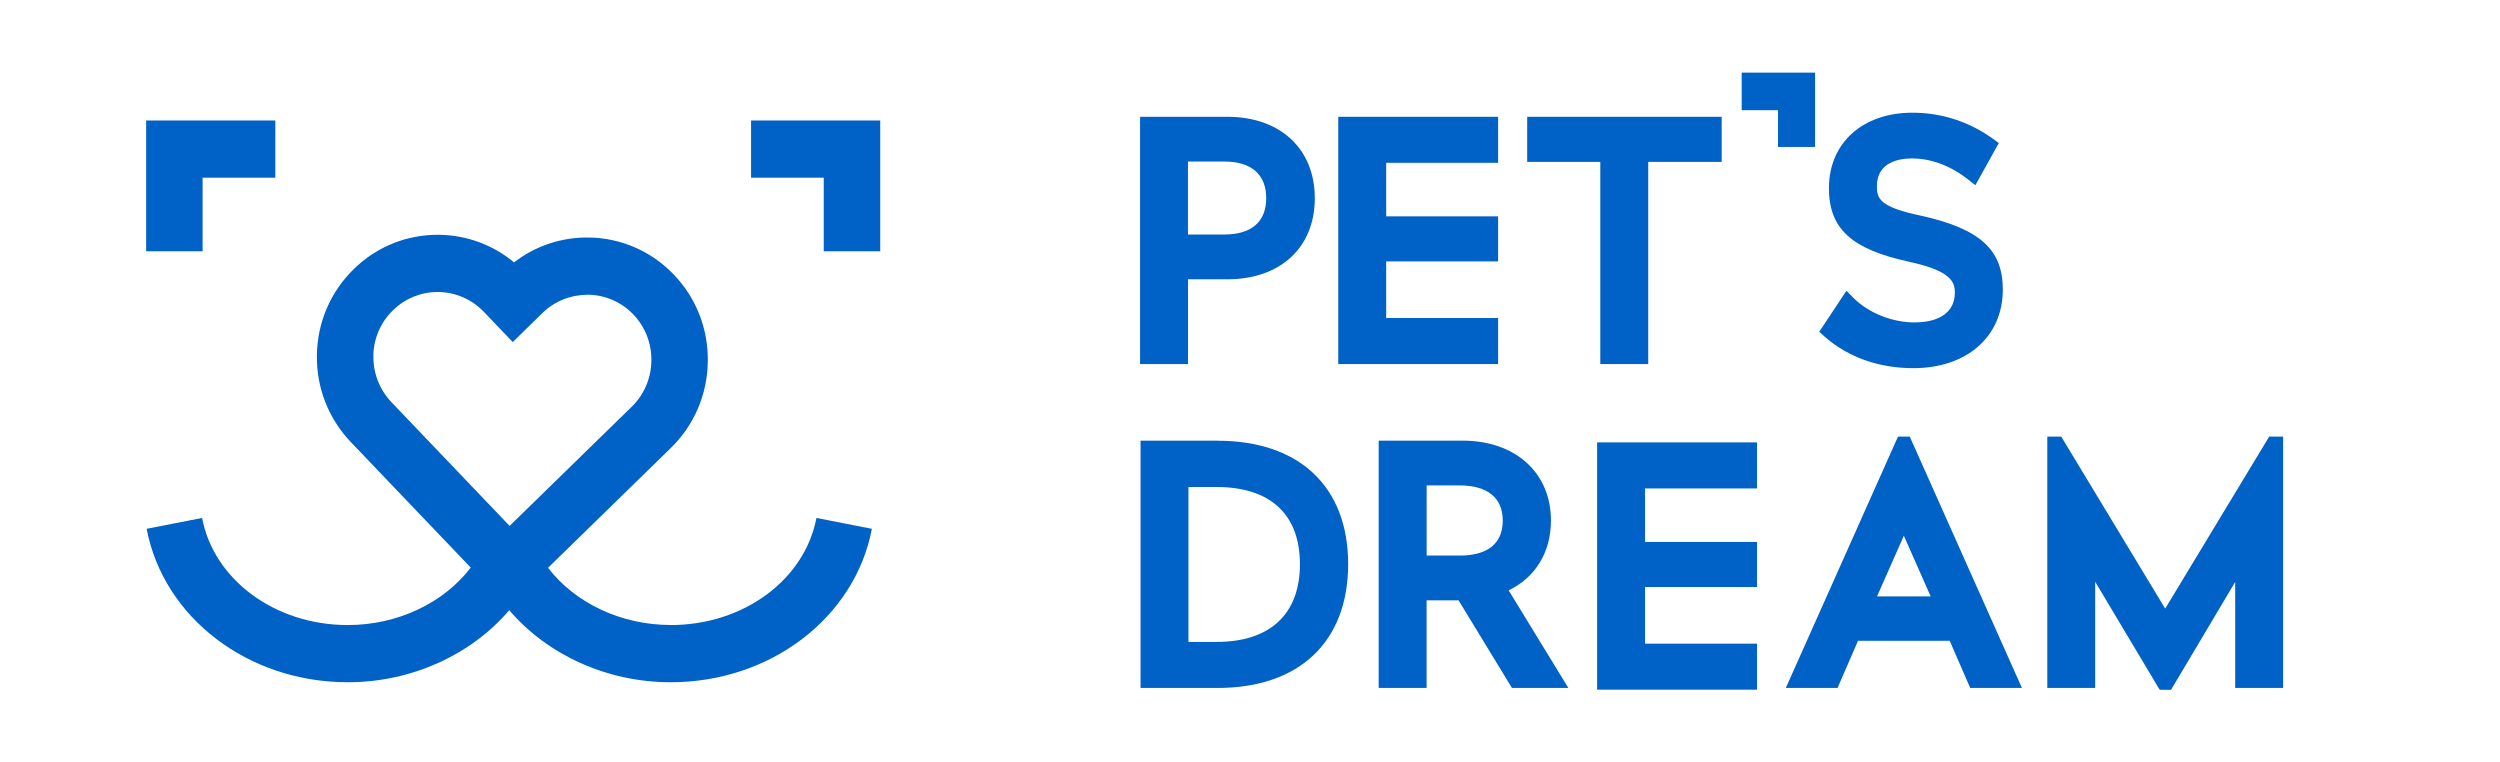
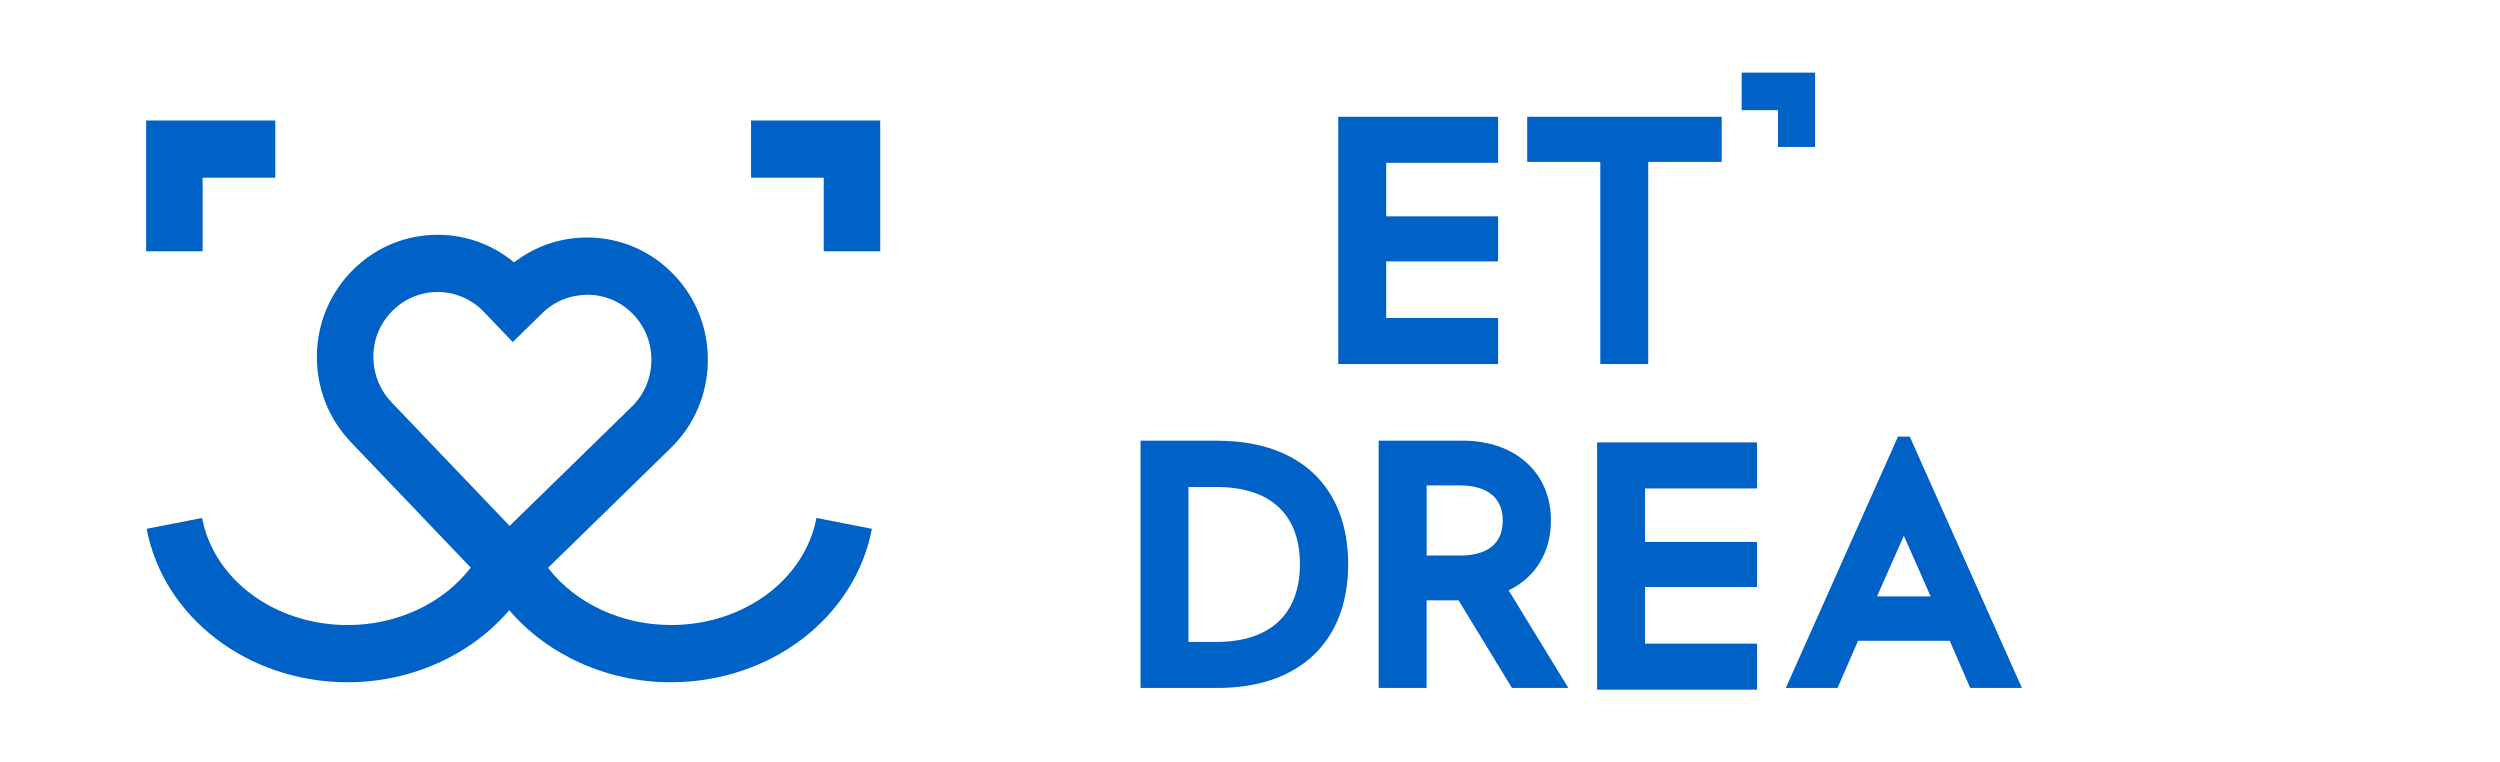
<svg xmlns="http://www.w3.org/2000/svg" fill="none" viewBox="0 0 141 43" height="43" width="141">
  <g id="Pet_s Dream_Logo-02 1">
-     <path fill="#0061C6" d="M69.219 6.587H64.3V20.533H67.004V15.752H69.219C72.219 15.752 74.155 13.956 74.155 11.18C74.155 8.403 72.216 6.587 69.219 6.587ZM67.001 9.111H69.059C70.578 9.111 71.415 9.845 71.415 11.177C71.415 12.509 70.578 13.226 69.059 13.226H67.001V9.111Z" id="Vector" />
    <path fill="#0061C6" d="M78.181 17.936V14.742H84.493V12.202H78.181V9.182H84.493V6.587H75.478V20.533H84.493V17.936H78.181Z" id="Vector_2" />
    <path fill="#0061C6" d="M92.781 36.302V33.108H99.095V30.565H92.781V27.548H99.095V24.951H90.077V38.897H99.095V36.302H92.781Z" id="Vector_3" />
    <path fill="#0061C6" d="M86.134 6.587V9.13H90.257V20.533H92.96V9.13H97.103V6.587H86.134Z" id="Vector_4" />
-     <path fill="#0061C6" d="M108.307 12.157C106.021 11.673 105.856 11.209 105.856 10.506C105.856 9.14 107.101 8.936 107.843 8.936C109.285 8.936 110.433 9.673 110.988 10.113L111.411 10.445L112.733 8.069L112.398 7.826C111.071 6.865 109.503 6.356 107.863 6.356C105.045 6.356 103.152 8.067 103.152 10.612C103.152 12.882 104.402 14.042 107.61 14.749C110.049 15.268 110.253 15.902 110.253 16.509C110.253 17.575 109.421 18.184 107.967 18.184C106.712 18.184 105.363 17.641 104.533 16.799L104.138 16.398L102.604 18.715L102.91 18.985C104.232 20.15 105.963 20.764 107.916 20.764C110.933 20.764 112.959 18.983 112.959 16.332C112.959 14.066 111.656 12.897 108.309 12.157H108.307Z" id="Vector_5" />
    <path fill="#0061C6" d="M68.669 24.855H64.327V38.801H68.669C73.282 38.801 76.036 36.191 76.036 31.82C76.036 27.45 73.282 24.857 68.669 24.857V24.855ZM67.028 36.204V27.467H68.615C71.646 27.467 73.316 29.012 73.316 31.818C73.316 34.624 71.646 36.204 68.615 36.204H67.028Z" id="Vector_6" />
    <path fill="#0061C6" d="M85.085 33.297C86.607 32.562 87.473 31.14 87.473 29.356C87.473 26.663 85.469 24.852 82.484 24.852H77.757V38.798H80.46V33.857H82.263L85.272 38.798H88.454L85.088 33.297H85.085ZM80.463 27.378H82.329C83.894 27.378 84.755 28.081 84.755 29.356C84.755 30.99 83.435 31.334 82.329 31.334H80.463V27.378Z" id="Vector_7" />
    <path fill="#0061C6" d="M107.71 24.624H107.047L100.721 38.798H103.638L104.793 36.142H109.964L111.119 38.798H114.036L107.71 24.624ZM105.865 33.636L107.377 30.214L108.889 33.636H105.865Z" id="Vector_8" />
-     <path fill="#0061C6" d="M127.982 24.624L122.117 34.327L116.254 24.624H115.468V38.798H118.169V32.813L121.806 38.904H122.447L126.065 32.821V38.798H128.769V24.624H127.982Z" id="Vector_9" />
    <path fill="#0061C6" d="M98.231 6.214H100.279V8.288H102.371V4.096H98.231V6.214Z" id="Vector_10" />
    <path fill="#0061C6" d="M42.36 6.796V10.022H46.459V14.172H49.645V6.796H42.36Z" id="Vector_11" />
    <path fill="#0061C6" d="M11.427 10.022H15.528V6.796H8.243V14.172H11.427V10.022Z" id="Vector_12" />
    <path fill="#0061C6" d="M37.835 35.25C35.027 35.25 32.438 34.014 30.909 32.024L37.842 25.258C39.153 23.975 39.89 22.253 39.919 20.415C39.956 18.567 39.276 16.82 38.01 15.496C36.745 14.172 35.047 13.427 33.226 13.395C31.683 13.371 30.205 13.862 28.992 14.798C27.808 13.816 26.342 13.268 24.794 13.243C22.978 13.214 21.255 13.899 19.947 15.182C18.635 16.467 17.899 18.189 17.873 20.029C17.843 21.867 18.525 23.612 19.794 24.941L26.55 32.012C25.022 34.01 22.427 35.253 19.613 35.253C15.521 35.253 12.065 32.712 11.398 29.213L8.27 29.825C9.229 34.84 13.997 38.479 19.613 38.479C23.209 38.479 26.57 36.936 28.722 34.415C30.875 36.936 34.236 38.479 37.832 38.479C43.448 38.479 48.219 34.84 49.175 29.825L46.047 29.213C45.38 32.712 41.924 35.253 37.832 35.253L37.835 35.25ZM21.056 20.078C21.069 19.101 21.462 18.184 22.161 17.501C22.843 16.835 23.733 16.469 24.677 16.469C24.699 16.469 24.718 16.469 24.74 16.469C25.709 16.486 26.616 16.884 27.296 17.594L28.919 19.292L30.589 17.658C31.288 16.975 32.202 16.622 33.175 16.622C34.146 16.639 35.049 17.034 35.724 17.739C36.396 18.445 36.757 19.373 36.738 20.358C36.721 21.341 36.328 22.258 35.631 22.938L28.742 29.661L22.088 22.695C21.411 21.985 21.044 21.056 21.061 20.076L21.056 20.078Z" id="Vector_13" />
  </g>
</svg>